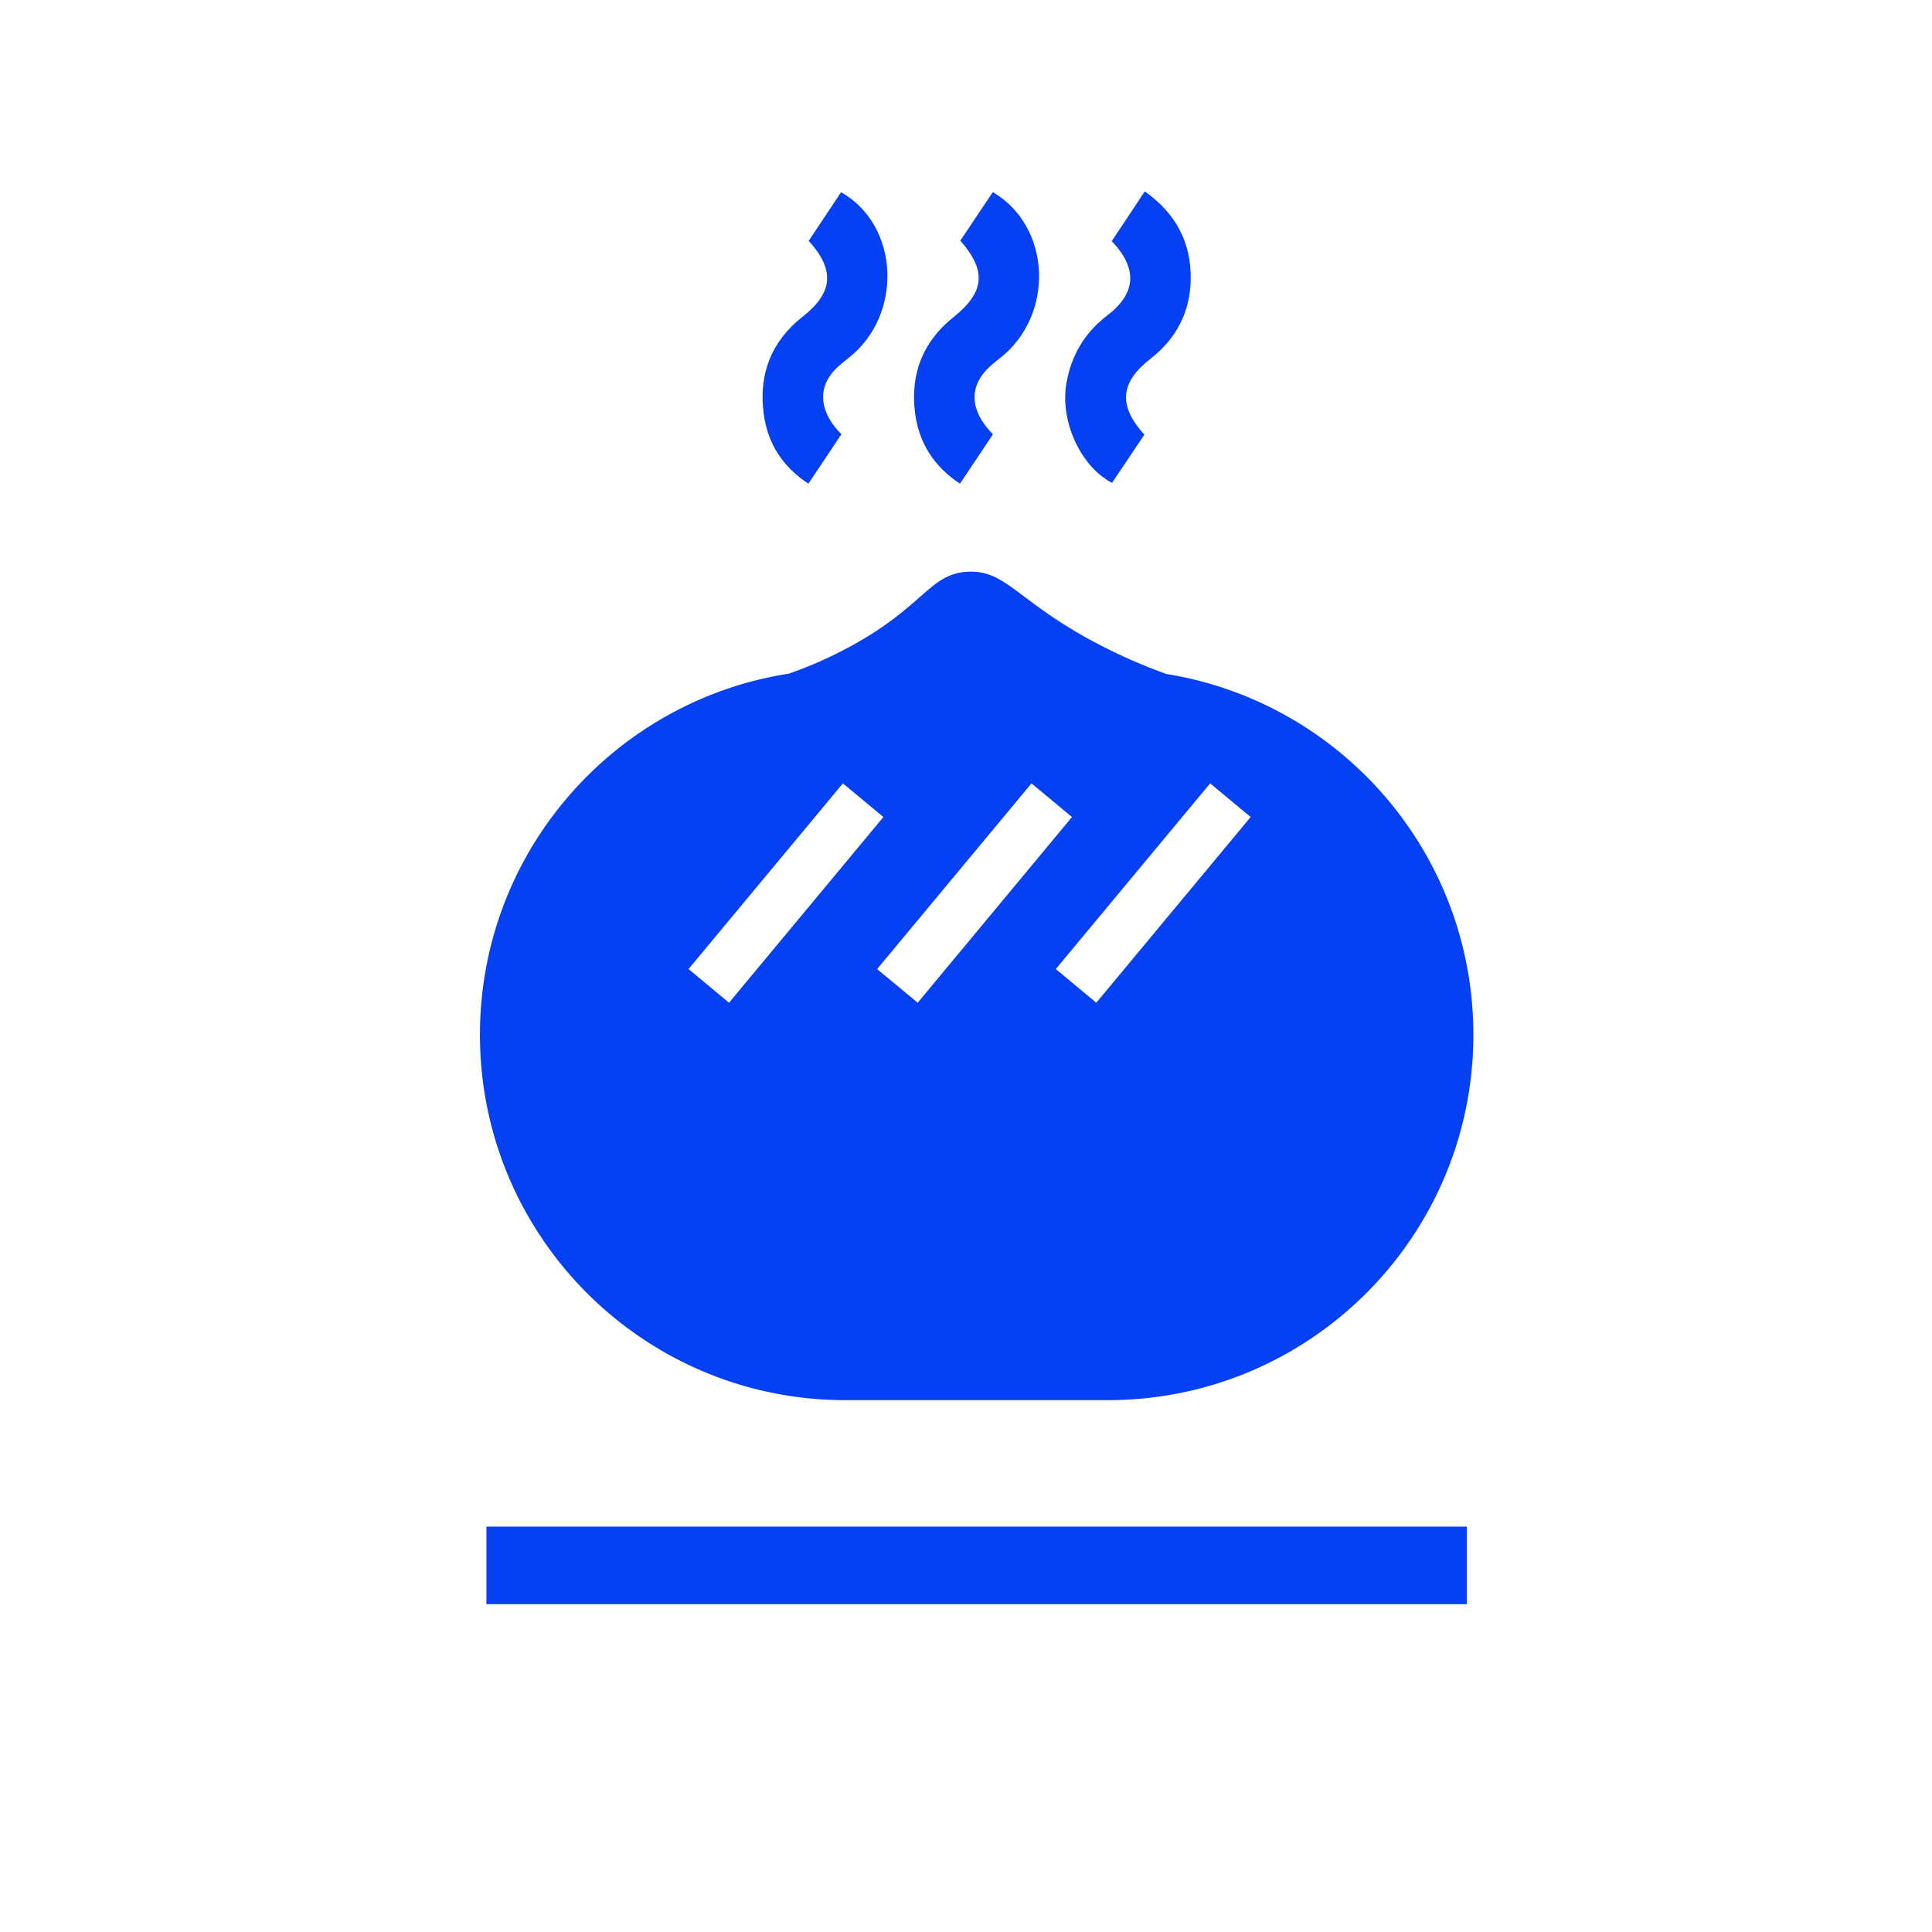
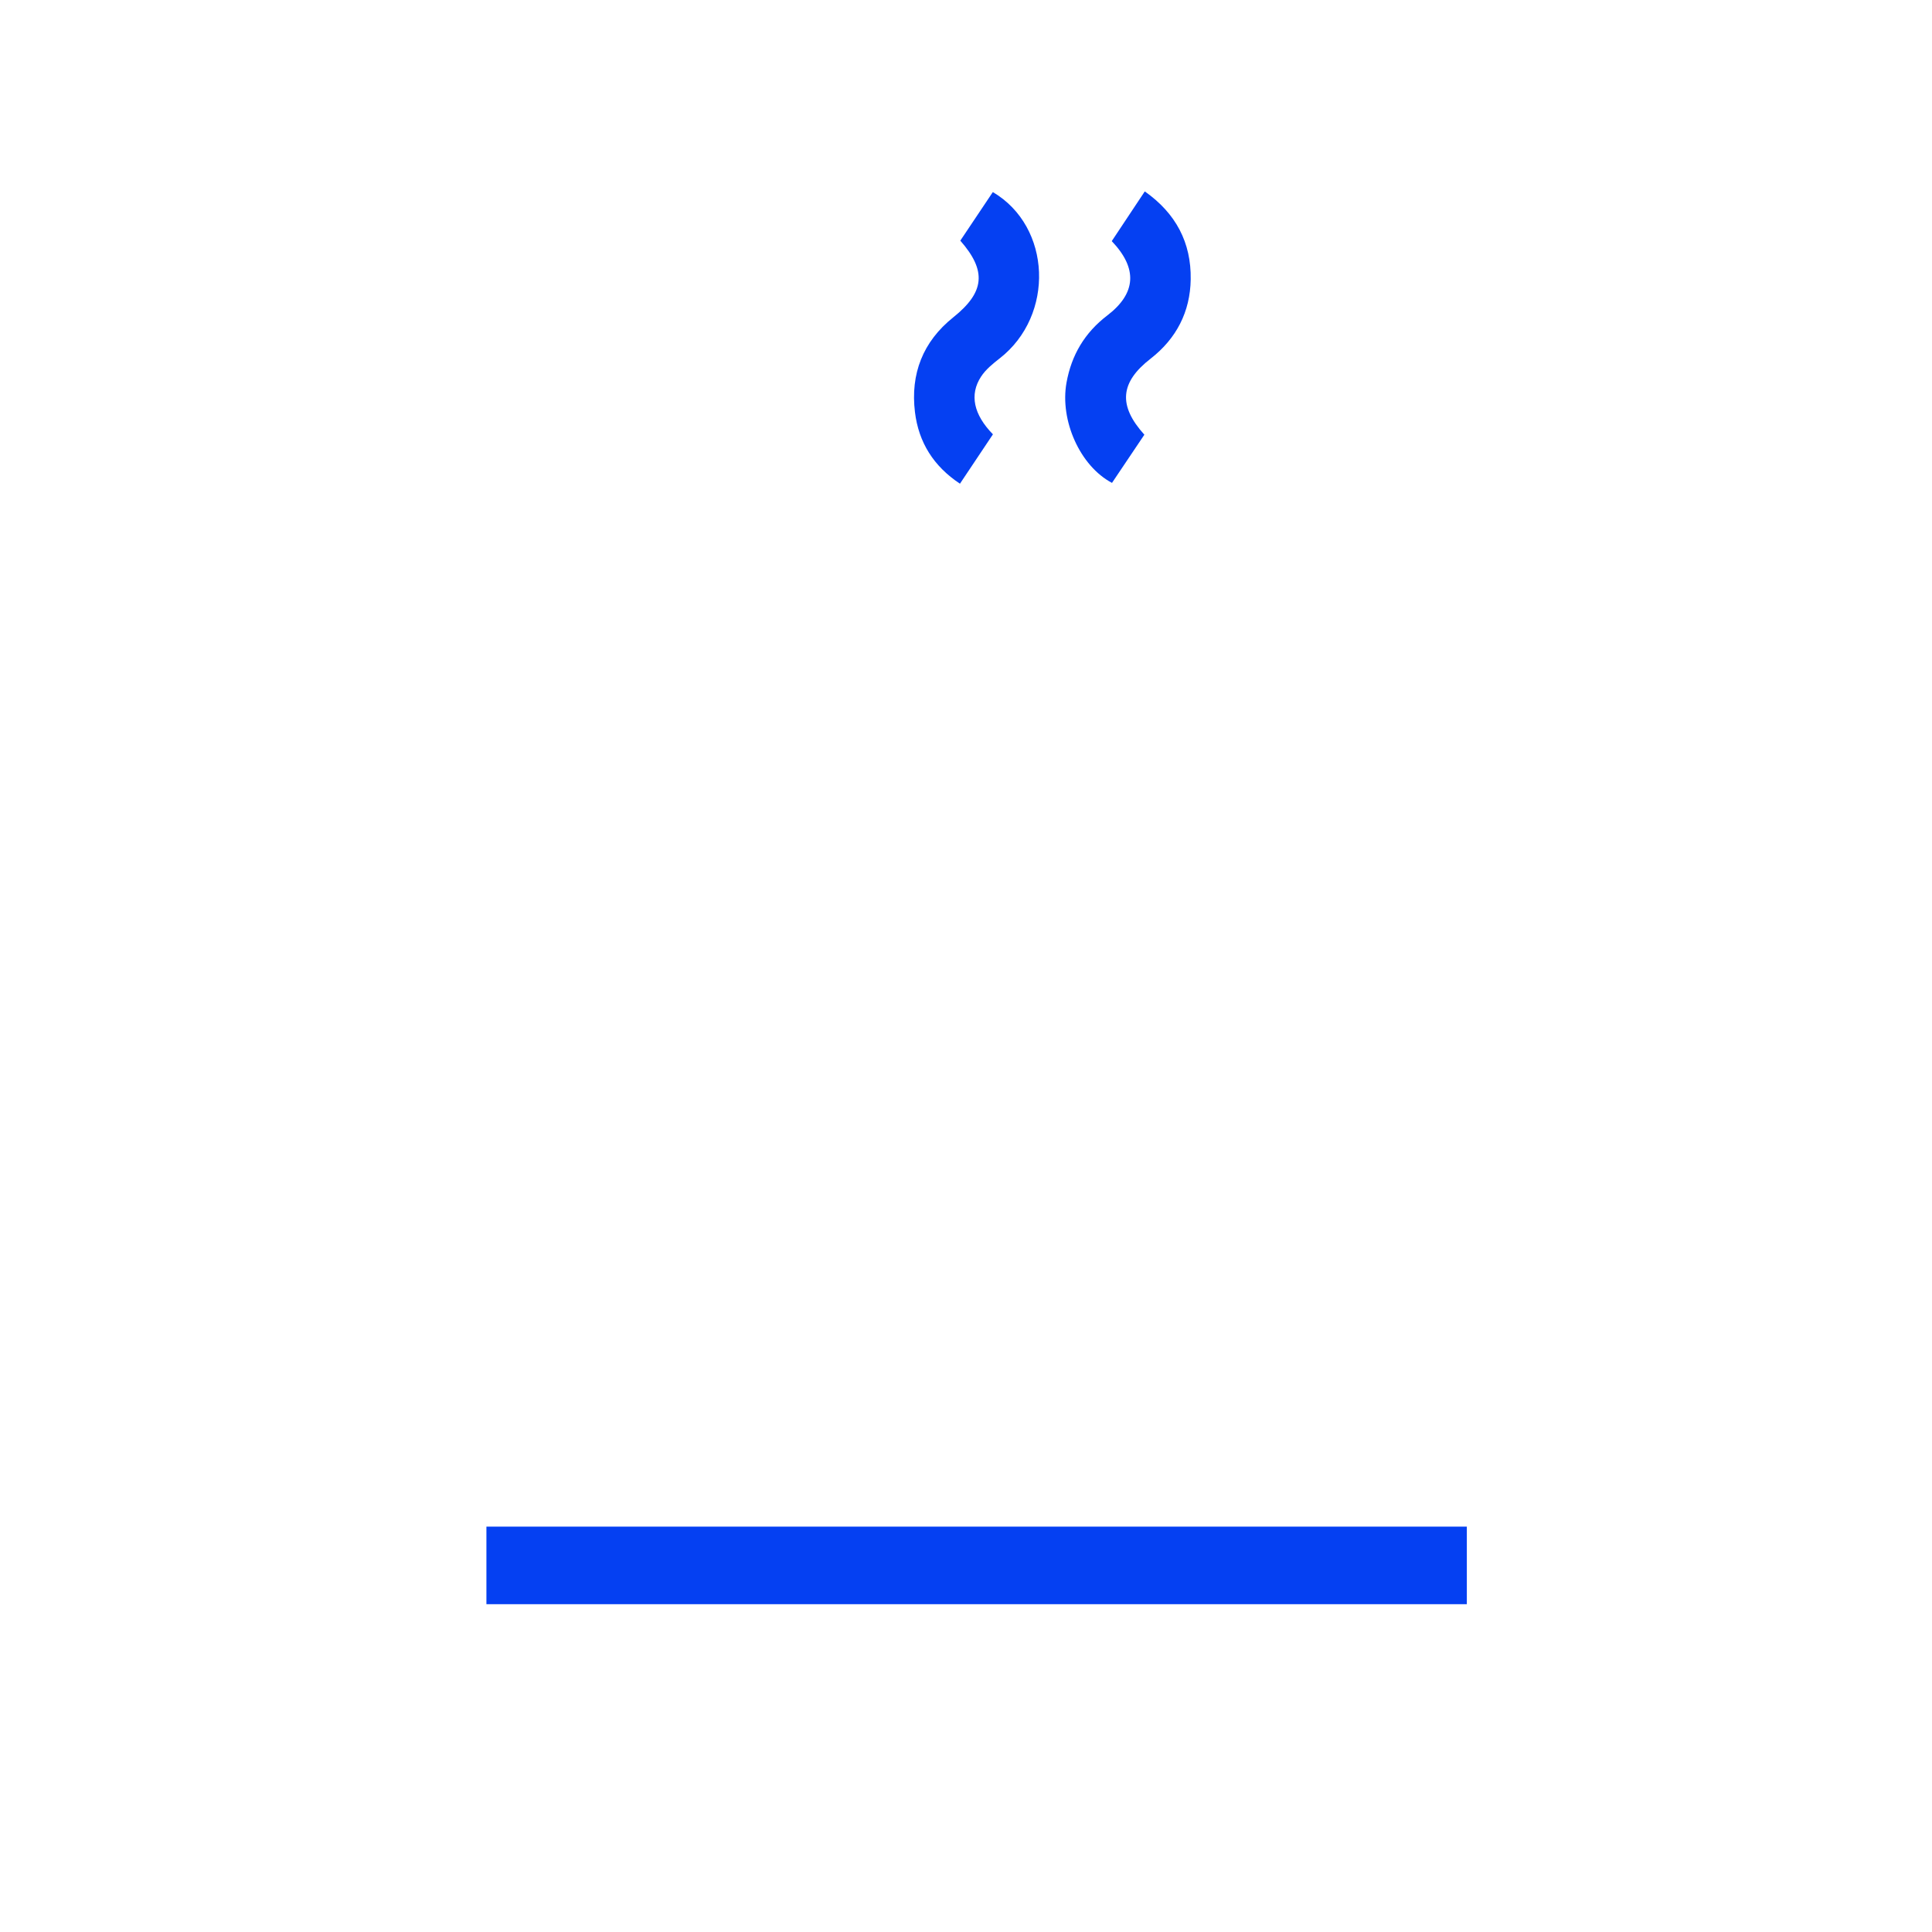
<svg xmlns="http://www.w3.org/2000/svg" id="Слой_1" data-name="Слой 1" viewBox="0 0 1080 1080">
  <defs>
    <style>.cls-1{fill:#0540f2;}</style>
  </defs>
-   <path class="cls-1" d="M470.36,242.72l-18.45,27.67c-14.56-9.57-22.85-22.64-25-39.16-2.88-21.9,4.1-40.31,21.73-54.17,17.06-13.4,18.26-26.05,3.43-42.43l18.1-27.18c32.85,18.62,34.75,68.85,4.05,92.76-3.84,3-7.87,6.23-10.51,10.21C457.15,220.28,459.68,232.07,470.36,242.72Z" />
  <path class="cls-1" d="M639.71,243l-18.1,26.94c-17.91-9.46-29.2-34.92-25.43-56,2.77-15.48,10.22-28,22.78-37.58,16.19-12.37,17.12-26.28,2.52-41.57L639.94,107c17.38,12.25,26,28.62,25.67,49.16-.27,18.12-8,33.12-22.41,44.33C626.19,213.68,624.9,226.62,639.71,243Z" />
  <path class="cls-1" d="M555.06,242.79l-18.44,27.6c-14.81-9.8-23.1-23.17-25.15-40-2.59-21.36,4.39-39.39,21.41-53,17.52-14,18.84-25.89,3.94-42.87L555,107.37c32.89,19.38,34.65,68.92,3.87,92.93-3.84,3-7.86,6.24-10.46,10.25C541.82,220.62,544.27,231.76,555.06,242.79Z" />
  <rect class="cls-1" x="271.91" y="853.39" width="548.06" height="43.36" />
-   <path class="cls-1" d="M652,376.76a306.82,306.82,0,0,1-35.31-15.27c-47.57-24.23-53.71-43.11-75.81-41.88-21.41,1.2-24.23,19.37-65.77,41.88A232.38,232.38,0,0,1,441,376.58c-97.82,15.18-172.7,99.76-172.7,201.84h0c0,112.81,91.46,204.27,204.27,204.27H619.35c112.82,0,204.27-91.46,204.27-204.27h0C823.62,476.73,749.31,392.41,652,376.76ZM407.54,560.53,384.9,541.71l86.29-103.8,22.64,18.81Zm82.79-18.82,86.29-103.8,22.63,18.81L513,560.53Zm122.51,18.82L590.2,541.71l86.29-103.8,22.63,18.81Z" />
</svg>